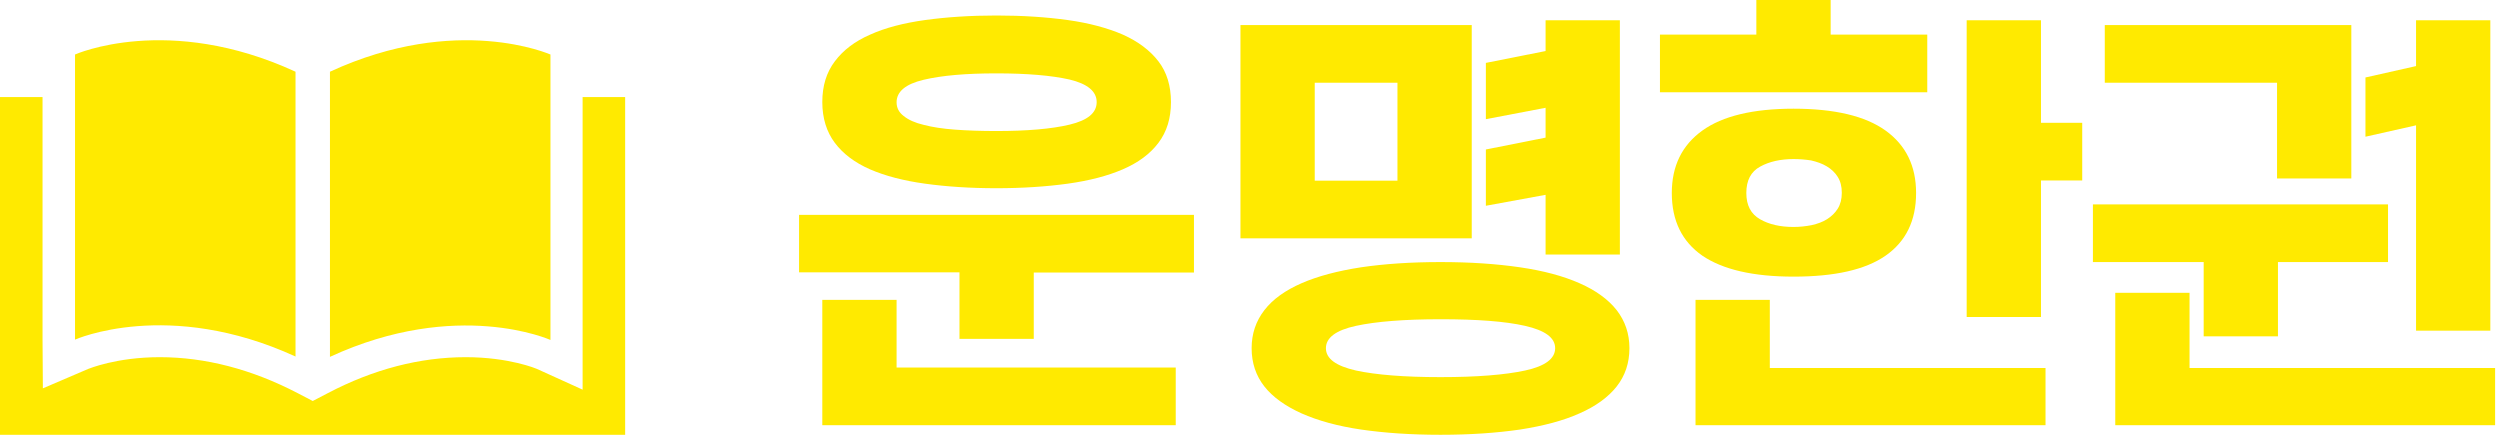
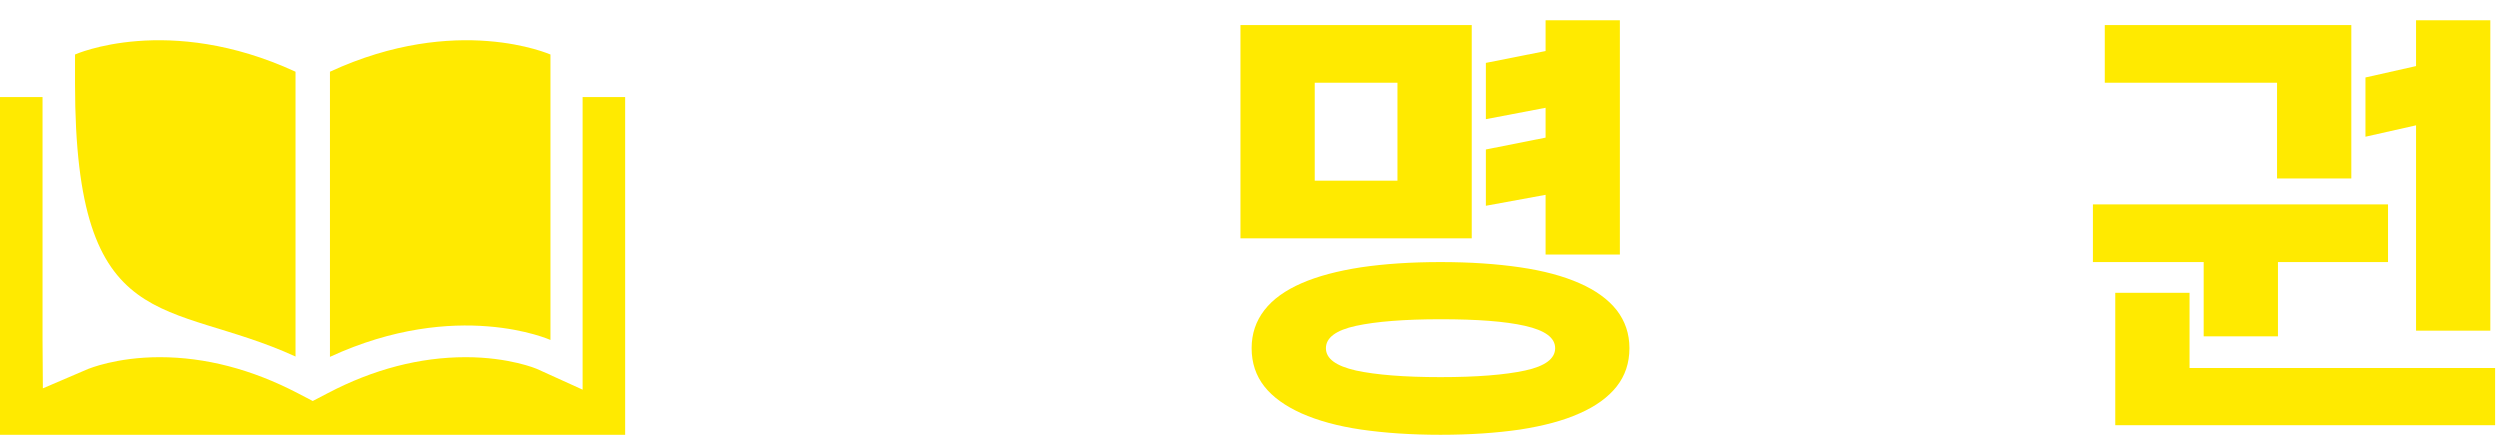
<svg xmlns="http://www.w3.org/2000/svg" width="115" height="20" viewBox="0 0 115 20" fill="none">
  <path d="M26.8 4.464V17.924L24.694 16.968C24.694 16.968 23.439 16.43 21.422 16.43C19.316 16.43 17.179 16.982 15.073 18.088L14.386 18.446L13.699 18.088C11.577 16.982 9.441 16.43 7.35 16.43C5.333 16.43 4.078 16.968 4.063 16.968L1.972 17.864L1.957 15.623V4.464H0V20H28.757V4.464H26.8Z" fill="#FFEA00" />
-   <path d="M13.594 3.299C7.723 0.595 3.451 2.507 3.451 2.507V3.851V15.623C3.451 15.623 7.723 13.711 13.594 16.4V3.299Z" fill="#FFEA00" />
+   <path d="M13.594 3.299C7.723 0.595 3.451 2.507 3.451 2.507V3.851C3.451 15.623 7.723 13.711 13.594 16.4V3.299Z" fill="#FFEA00" />
  <path d="M15.178 3.299V16.415C21.034 13.711 25.321 15.638 25.321 15.638V3.851V2.507C25.306 2.507 21.034 0.595 15.178 3.299Z" fill="#FFEA00" />
  <g clip-path="url(#clip0_211_9293)">
-     <path d="M44.136 15.576V12.526H36.757V9.885H54.922V12.537H47.553V15.587H44.136V15.576ZM37.826 4.696C37.826 3.952 38.015 3.333 38.403 2.82C38.79 2.306 39.325 1.897 40.027 1.593C40.719 1.279 41.568 1.059 42.553 0.922C43.539 0.786 44.639 0.713 45.834 0.713C47.04 0.713 48.13 0.786 49.115 0.922C50.101 1.059 50.95 1.289 51.652 1.593C52.354 1.908 52.899 2.317 53.287 2.82C53.675 3.323 53.864 3.952 53.864 4.696C53.864 5.44 53.675 6.059 53.287 6.572C52.899 7.086 52.354 7.484 51.652 7.788C50.95 8.092 50.101 8.312 49.115 8.449C48.13 8.585 47.029 8.658 45.834 8.658C44.629 8.658 43.539 8.585 42.553 8.449C41.558 8.312 40.719 8.092 40.017 7.788C39.325 7.484 38.78 7.075 38.403 6.572C38.025 6.069 37.826 5.44 37.826 4.696ZM41.243 13.795V16.908H54.084V19.56H37.826V13.795H41.243ZM50.447 4.696C50.447 4.203 50.027 3.857 49.199 3.658C48.361 3.47 47.239 3.375 45.834 3.375C44.44 3.375 43.329 3.47 42.491 3.669C41.652 3.868 41.243 4.214 41.243 4.707C41.243 4.958 41.348 5.168 41.568 5.335C41.788 5.514 42.092 5.65 42.491 5.744C42.889 5.849 43.371 5.922 43.937 5.964C44.503 6.006 45.132 6.027 45.834 6.027C47.239 6.027 48.361 5.933 49.199 5.734C50.027 5.535 50.447 5.199 50.447 4.696Z" fill="#FFEA00" />
    <path d="M67.7 1.153V10.964H57.061V1.153H67.7ZM66.264 20C64.902 20 63.686 19.916 62.606 19.759C61.537 19.602 60.625 19.35 59.87 19.015C59.126 18.679 58.55 18.27 58.162 17.778C57.774 17.285 57.575 16.698 57.575 16.017C57.575 15.346 57.774 14.769 58.162 14.266C58.55 13.763 59.126 13.354 59.87 13.029C60.614 12.704 61.526 12.463 62.606 12.296C63.675 12.138 64.902 12.055 66.264 12.055C67.627 12.055 68.843 12.138 69.923 12.296C70.992 12.453 71.904 12.694 72.659 13.029C73.403 13.354 73.979 13.774 74.367 14.266C74.755 14.769 74.954 15.346 74.954 16.017C74.954 16.698 74.755 17.285 74.367 17.778C73.979 18.27 73.403 18.69 72.659 19.015C71.914 19.35 71.002 19.591 69.923 19.759C68.843 19.916 67.627 20 66.264 20ZM64.283 8.312V3.805H60.478V8.312H64.283ZM66.264 17.348C67.931 17.348 69.231 17.243 70.153 17.044C71.076 16.845 71.537 16.499 71.537 16.017C71.537 15.535 71.076 15.199 70.153 14.989C69.231 14.78 67.942 14.685 66.264 14.685C64.598 14.685 63.298 14.79 62.376 14.989C61.453 15.189 60.992 15.535 60.992 16.017C60.992 16.499 61.453 16.834 62.376 17.044C63.298 17.243 64.598 17.348 66.264 17.348ZM74.514 0.933V11.709H71.097V8.962L68.35 9.465V6.876L71.097 6.331V4.958L68.35 5.482V2.893L71.097 2.348V0.933H74.514Z" fill="#FFEA00" />
-     <path d="M84.22 1.593H88.654V4.245H76.358V1.593H80.792V0H84.21V1.593H84.22ZM82.501 5C84.388 5 85.803 5.335 86.736 6.006C87.669 6.677 88.14 7.631 88.14 8.878C88.14 10.157 87.669 11.111 86.736 11.761C85.803 12.411 84.388 12.725 82.501 12.725C80.646 12.725 79.251 12.4 78.308 11.761C77.375 11.111 76.903 10.157 76.903 8.878C76.903 7.631 77.375 6.677 78.308 6.006C79.241 5.335 80.646 5 82.501 5ZM81.411 13.794V16.929H94.094V19.56H77.994V13.794H81.411ZM82.501 7.317C81.903 7.317 81.39 7.432 80.971 7.662C80.541 7.893 80.331 8.302 80.331 8.878C80.331 9.444 80.541 9.843 80.96 10.084C81.379 10.325 81.893 10.44 82.501 10.44C82.794 10.44 83.067 10.409 83.34 10.356C83.612 10.293 83.843 10.21 84.042 10.084C84.241 9.958 84.409 9.801 84.534 9.602C84.66 9.403 84.723 9.161 84.723 8.868C84.723 8.574 84.66 8.333 84.534 8.134C84.409 7.935 84.241 7.778 84.031 7.652C83.822 7.526 83.581 7.442 83.308 7.379C83.046 7.338 82.773 7.317 82.501 7.317ZM93.885 8.312V14.581H90.467V0.933H93.885V5.65H95.782V8.302H93.885V8.312Z" fill="#FFEA00" />
    <path d="M101.369 15.472V12.055H96.274V9.403H109.849V12.055H104.786V15.472H101.369ZM96.82 3.805V1.153H108.161V8.208H104.744V3.805H96.82ZM100.719 13.47V16.929H114.775V19.56H97.302V13.47H100.719ZM114.555 15.21H111.138V5.765L108.811 6.289V3.564L111.138 3.04V0.933H114.555V15.21Z" fill="#FFEA00" />
  </g>
  <defs>
    <clipPath id="clip0_211_9293">
      <rect width="78.019" height="20" fill="white" transform="translate(36.757)" />
    </clipPath>
  </defs>
</svg>